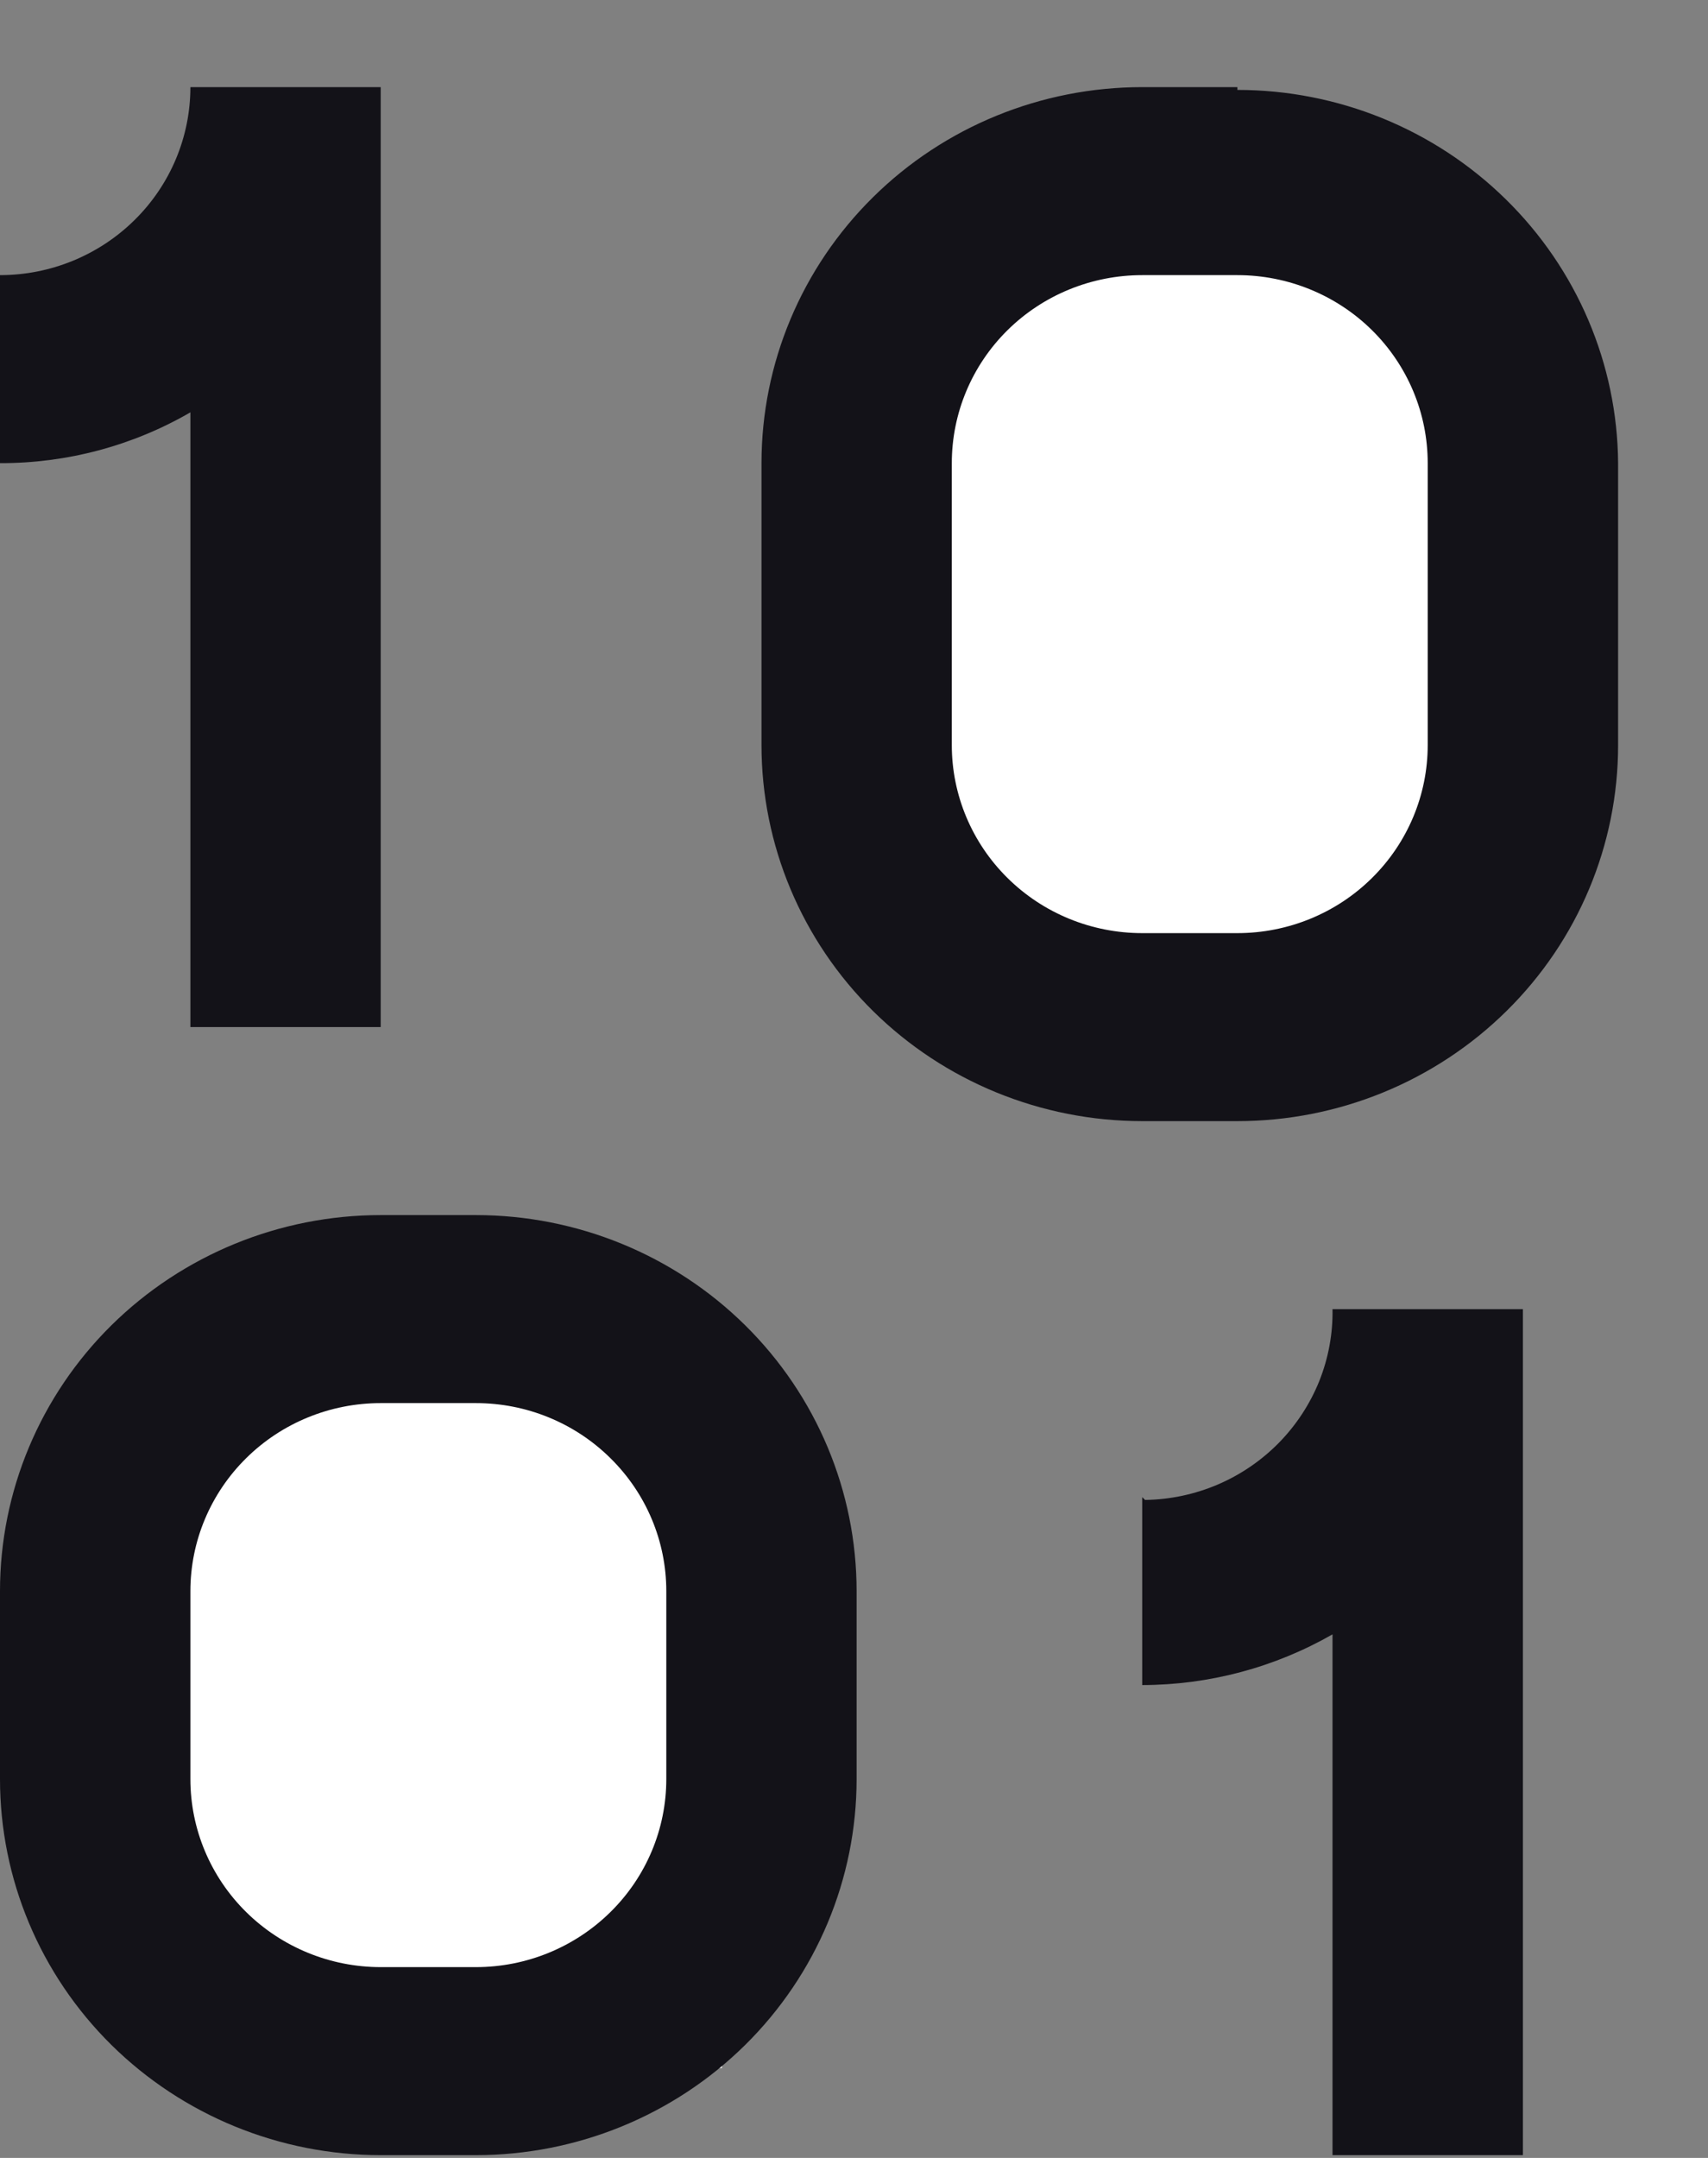
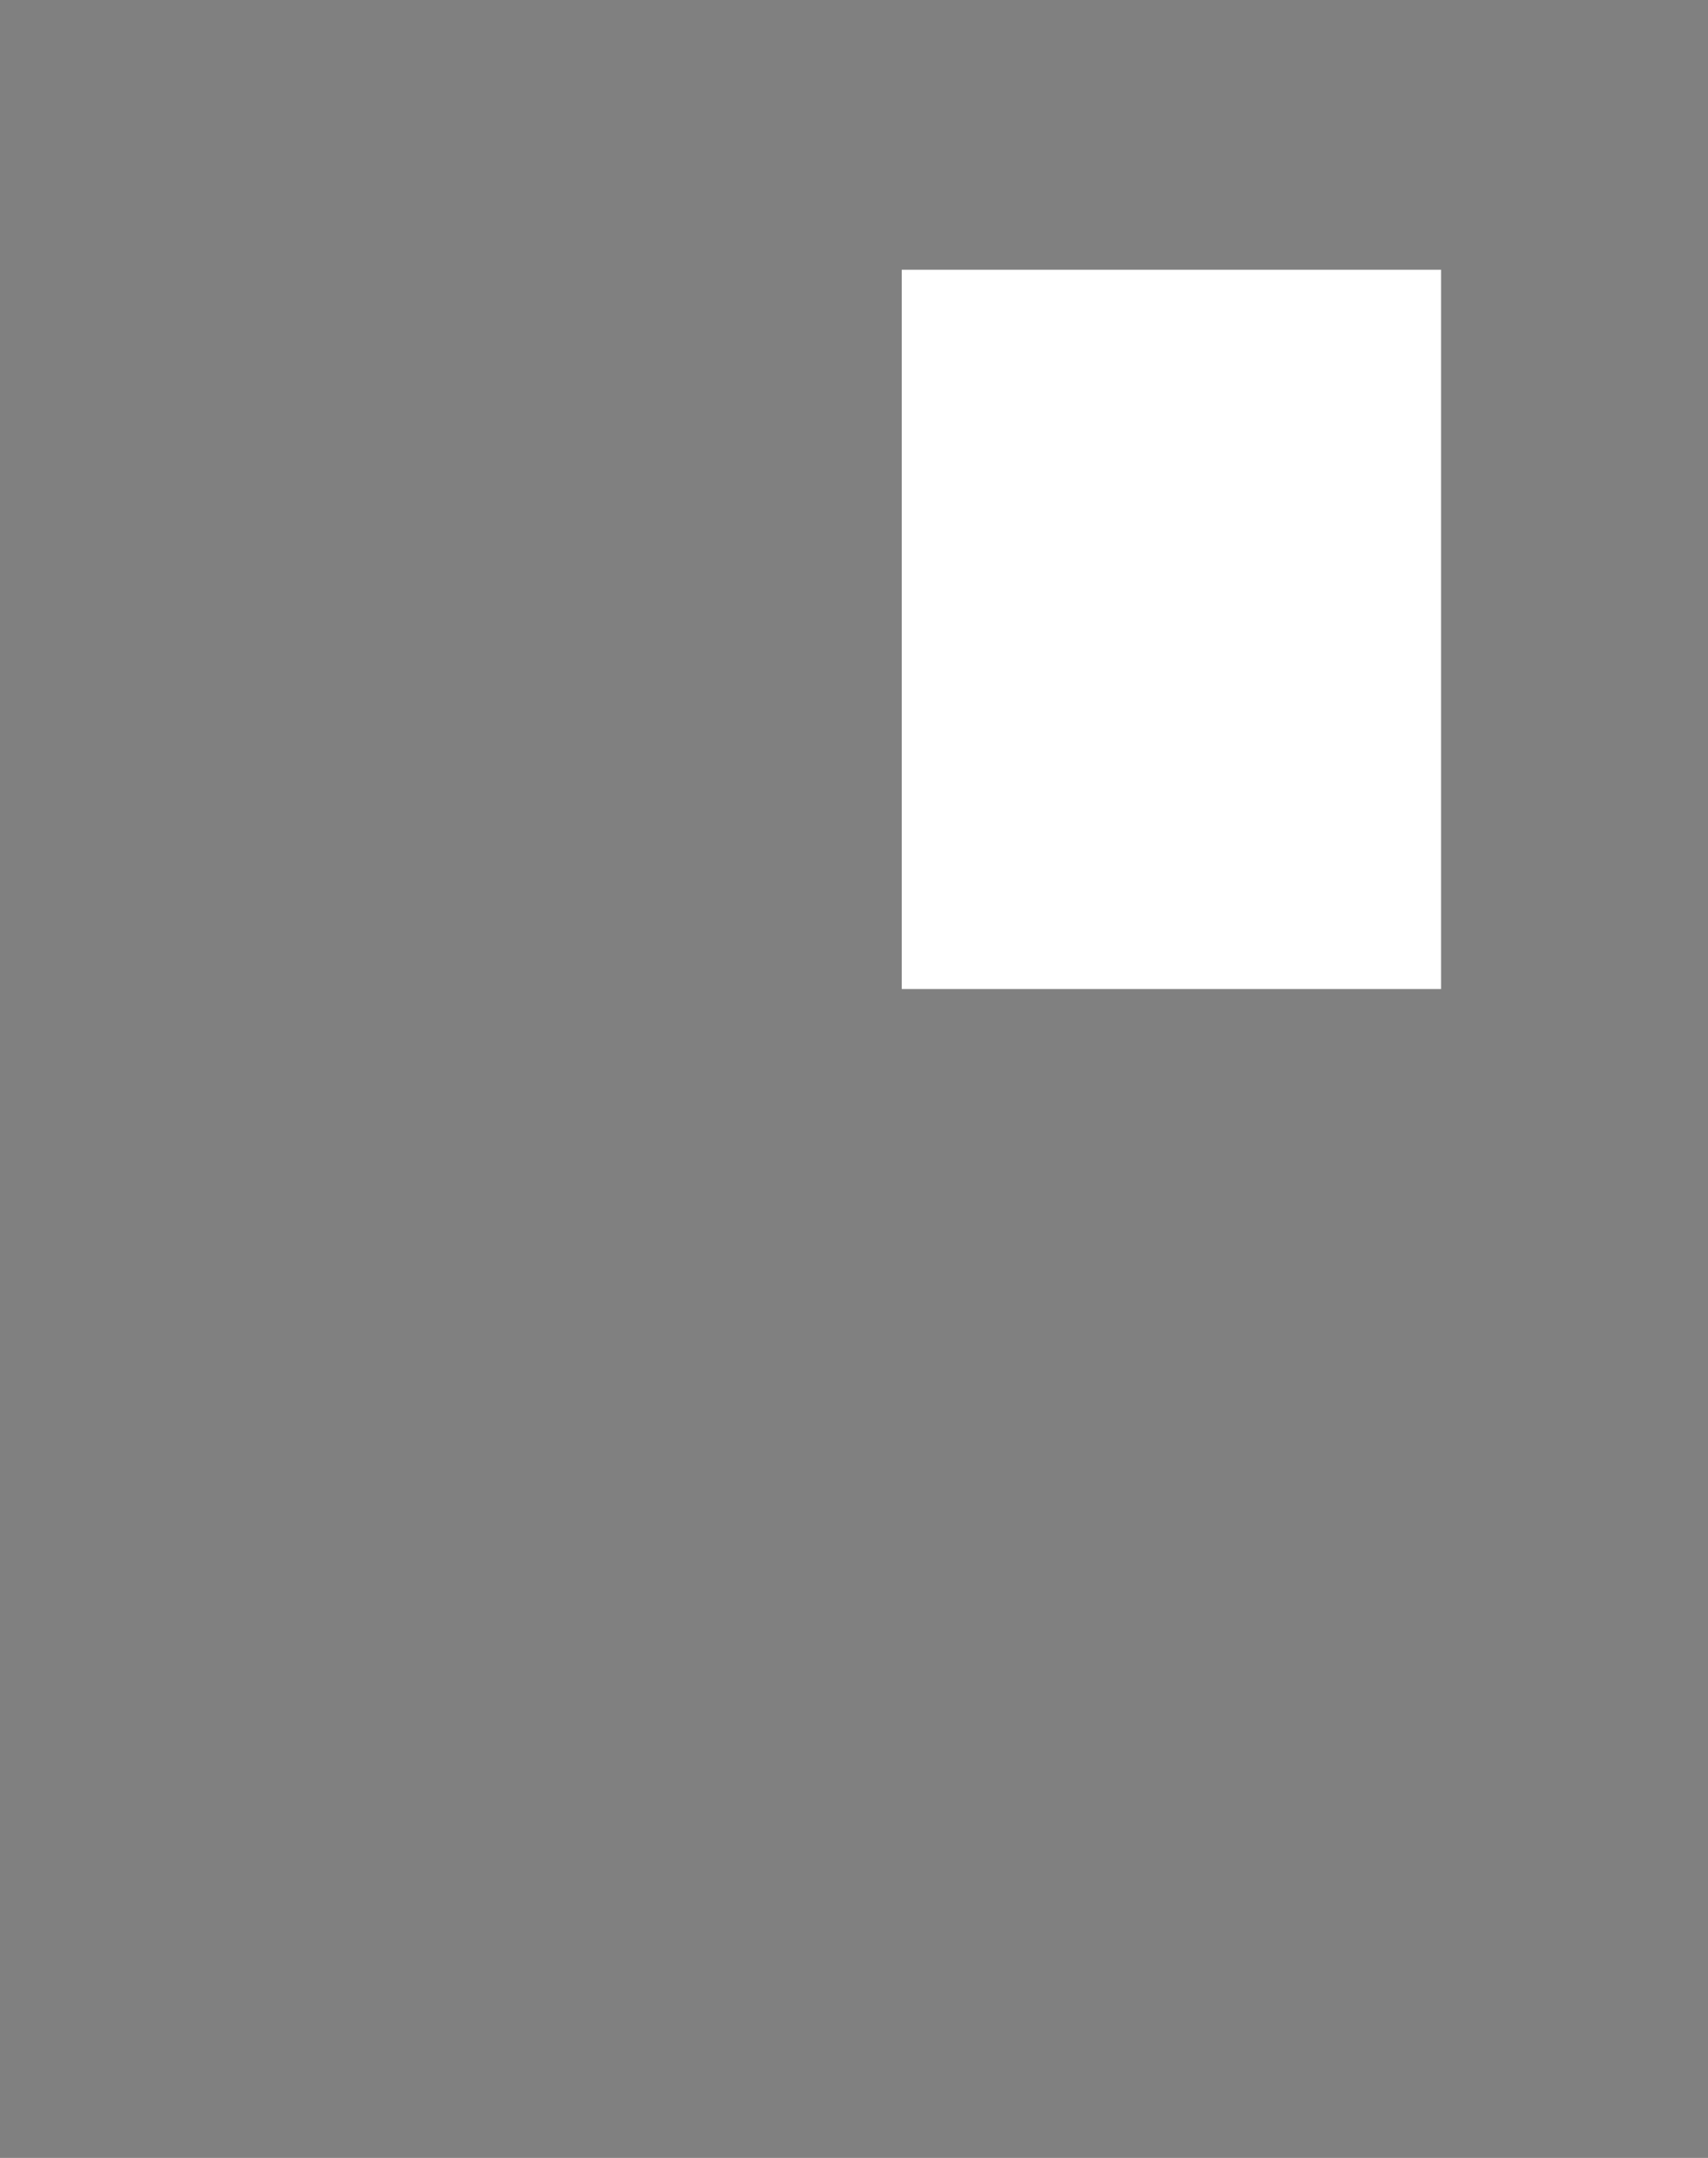
<svg xmlns="http://www.w3.org/2000/svg" width="19" height="24" viewBox="0 0 19 24" fill="none">
  <rect x="0" y="0" width="19" height="24" fill="#808080" stroke="none" />
  <rect x="10.031" y="3" width="6" height="8" fill="white" />
-   <rect x="2.031" y="15" width="6" height="8" fill="white" />
-   <path fill-rule="evenodd" clip-rule="evenodd" d="M5.294 13.514H4.235C3.112 13.514 2.035 13.955 1.24 14.739C0.446 15.523 0 16.587 0 17.696V19.787C0 20.896 0.446 21.96 1.24 22.744C2.035 23.528 3.112 23.969 4.235 23.969H5.294C6.417 23.969 7.495 23.528 8.289 22.744C9.083 21.96 9.529 20.896 9.529 19.787V17.696C9.529 16.587 9.083 15.523 8.289 14.739C7.495 13.955 6.417 13.514 5.294 13.514ZM7.412 19.787C7.412 20.341 7.189 20.873 6.791 21.265C6.394 21.657 5.856 21.878 5.294 21.878H4.235C3.674 21.878 3.135 21.657 2.738 21.265C2.341 20.873 2.118 20.341 2.118 19.787V17.696C2.118 17.142 2.341 16.61 2.738 16.218C3.135 15.825 3.674 15.605 4.235 15.605H5.294C5.856 15.605 6.394 15.825 6.791 16.218C7.189 16.61 7.412 17.142 7.412 17.696V19.787ZM13.765 0.969H12.706C11.583 0.969 10.505 1.409 9.711 2.194C8.917 2.978 8.471 4.041 8.471 5.151V8.287C8.471 9.396 8.917 10.46 9.711 11.244C10.505 12.028 11.583 12.469 12.706 12.469H13.765C14.888 12.469 15.965 12.028 16.759 11.244C17.554 10.46 18 9.396 18 8.287V5.151C17.992 4.047 17.542 2.991 16.748 2.214C15.955 1.436 14.883 1 13.765 1V0.969ZM15.882 8.287C15.882 8.841 15.659 9.373 15.262 9.765C14.865 10.158 14.326 10.378 13.765 10.378H12.706C12.144 10.378 11.605 10.158 11.208 9.765C10.811 9.373 10.588 8.841 10.588 8.287V5.151C10.588 4.596 10.811 4.064 11.208 3.672C11.605 3.28 12.144 3.06 12.706 3.06H13.765C14.326 3.06 14.865 3.28 15.262 3.672C15.659 4.064 15.882 4.596 15.882 5.151V8.287ZM12.706 16.651V18.741C13.45 18.74 14.18 18.545 14.823 18.177V23.969H16.941V14.56H14.823C14.828 14.834 14.777 15.107 14.675 15.362C14.572 15.617 14.419 15.85 14.226 16.047C14.032 16.244 13.801 16.402 13.546 16.511C13.29 16.62 13.016 16.678 12.738 16.682L12.706 16.651ZM2.118 11.423H4.235V0.969H2.118C2.118 1.523 1.895 2.055 1.497 2.447C1.1 2.839 0.562 3.06 0 3.06V5.151C0.744 5.153 1.476 4.958 2.118 4.586V11.423Z" fill="#131218" />
</svg>